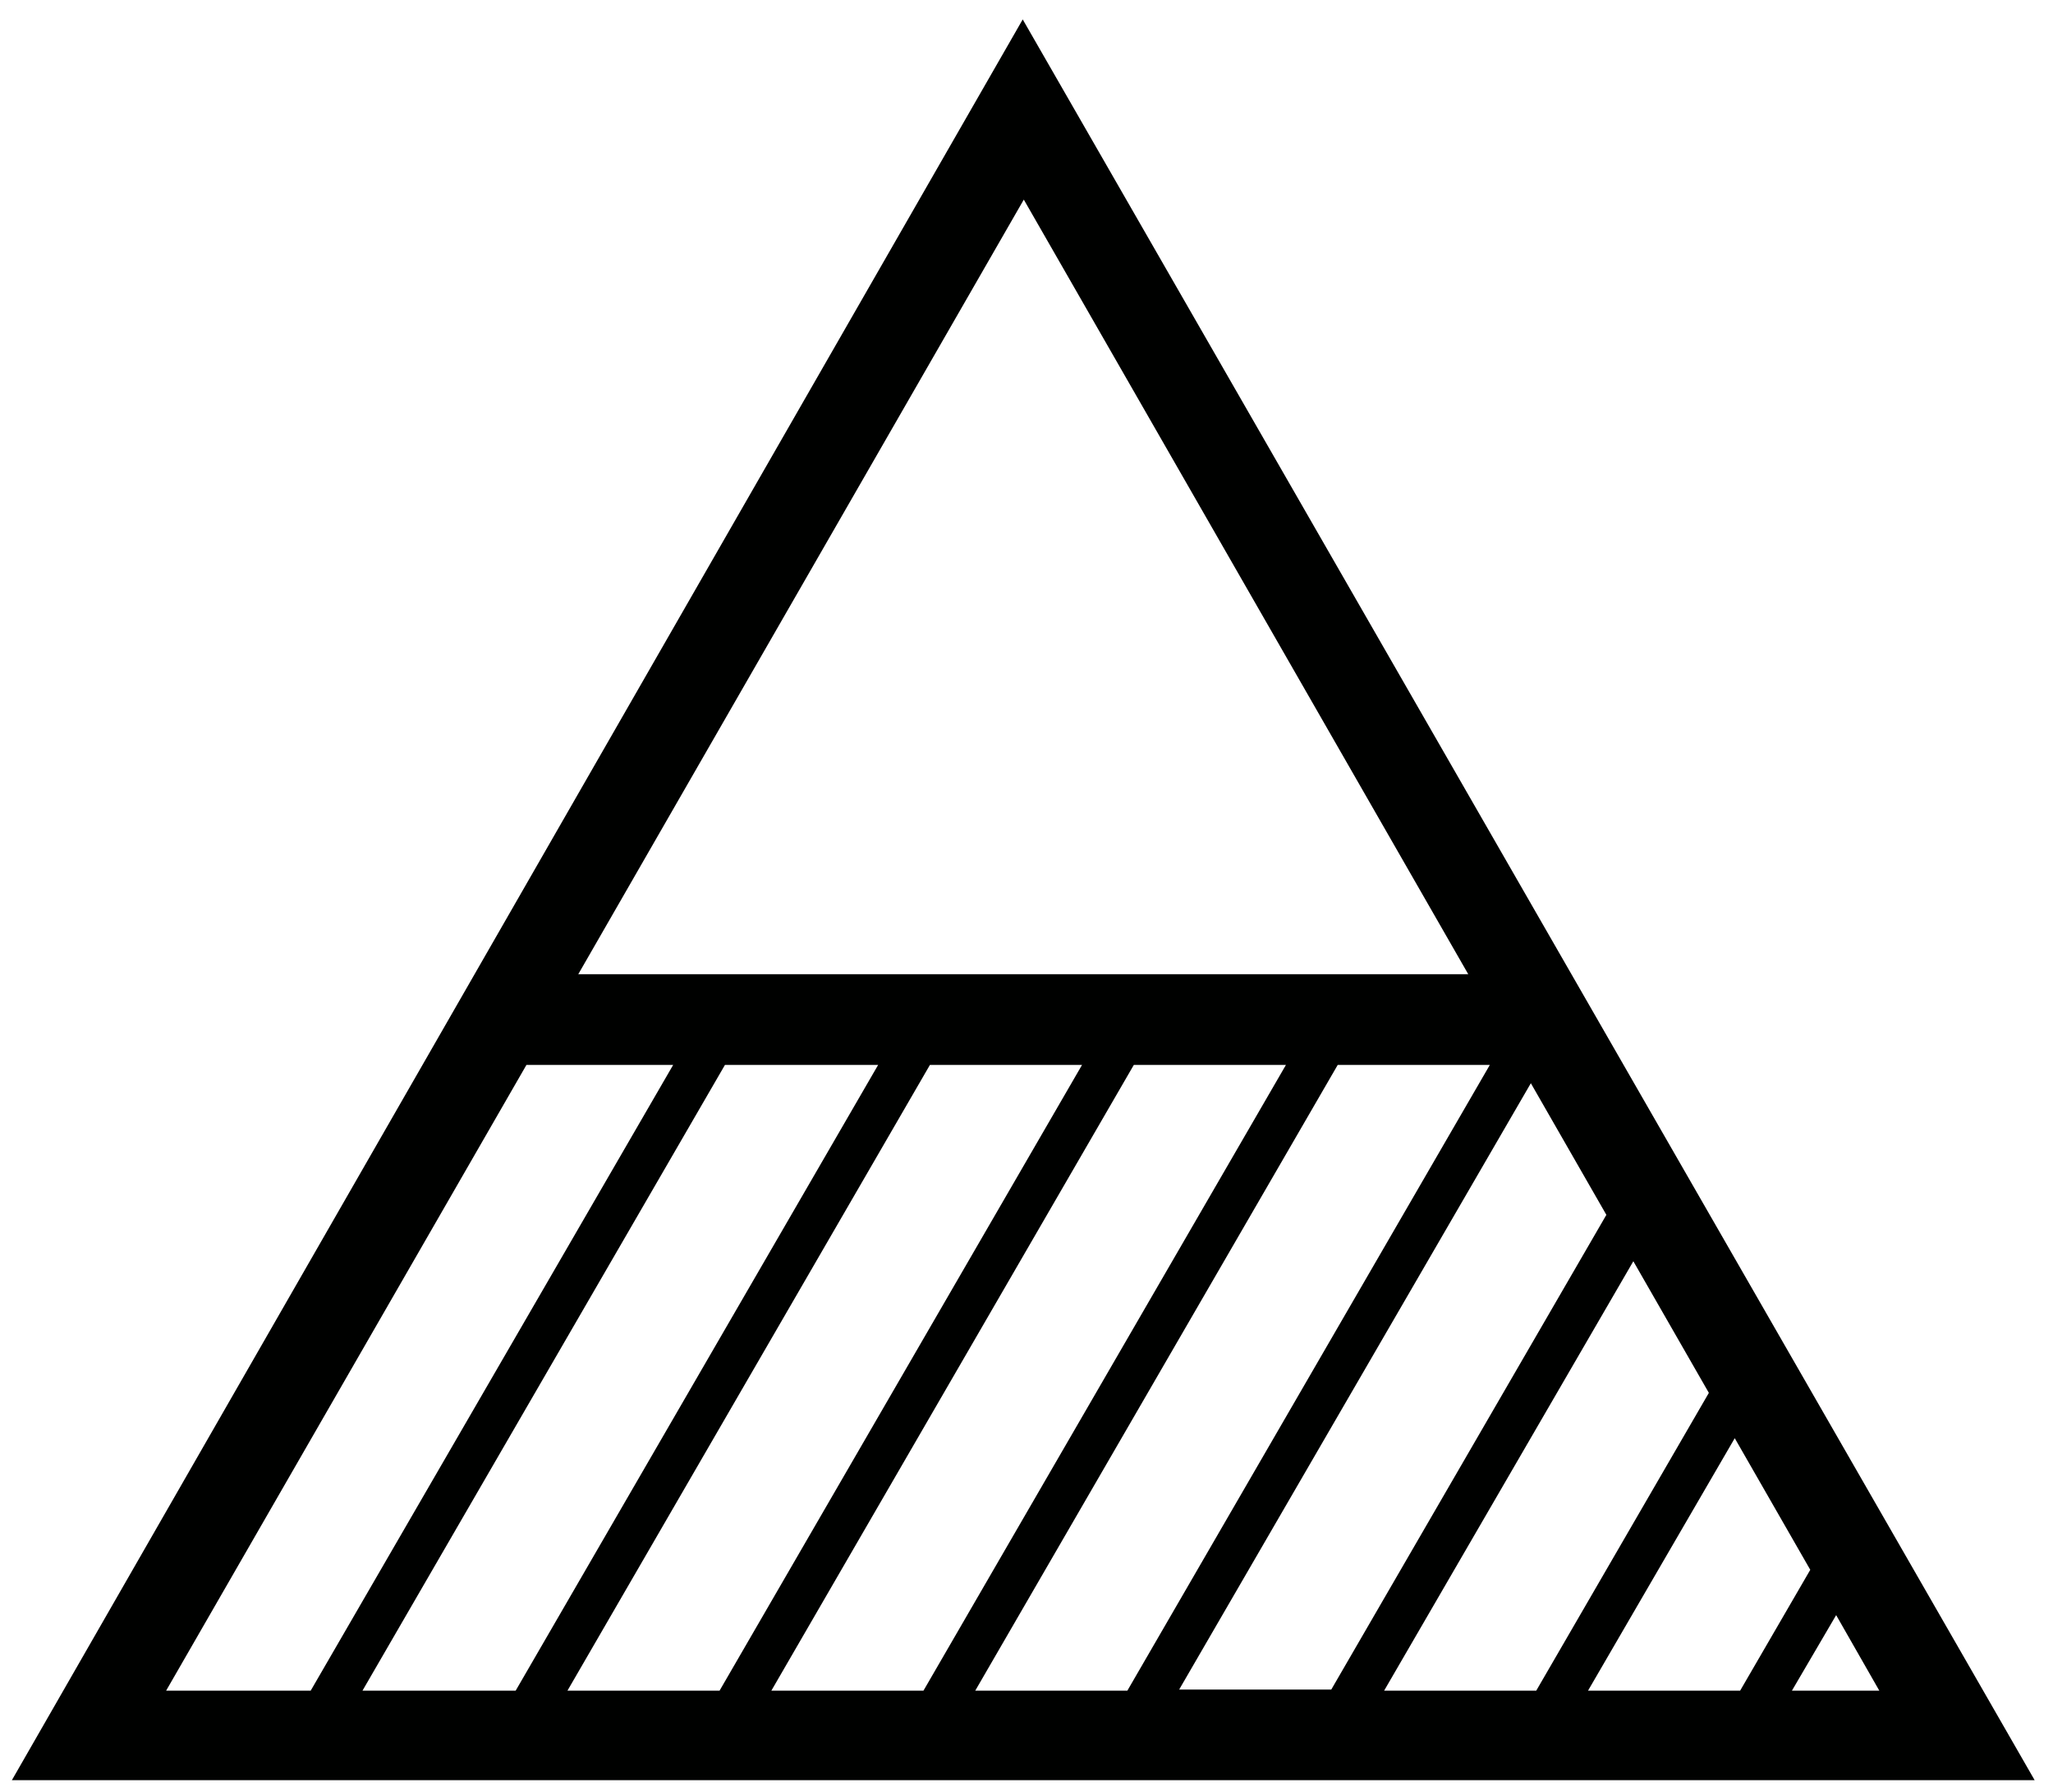
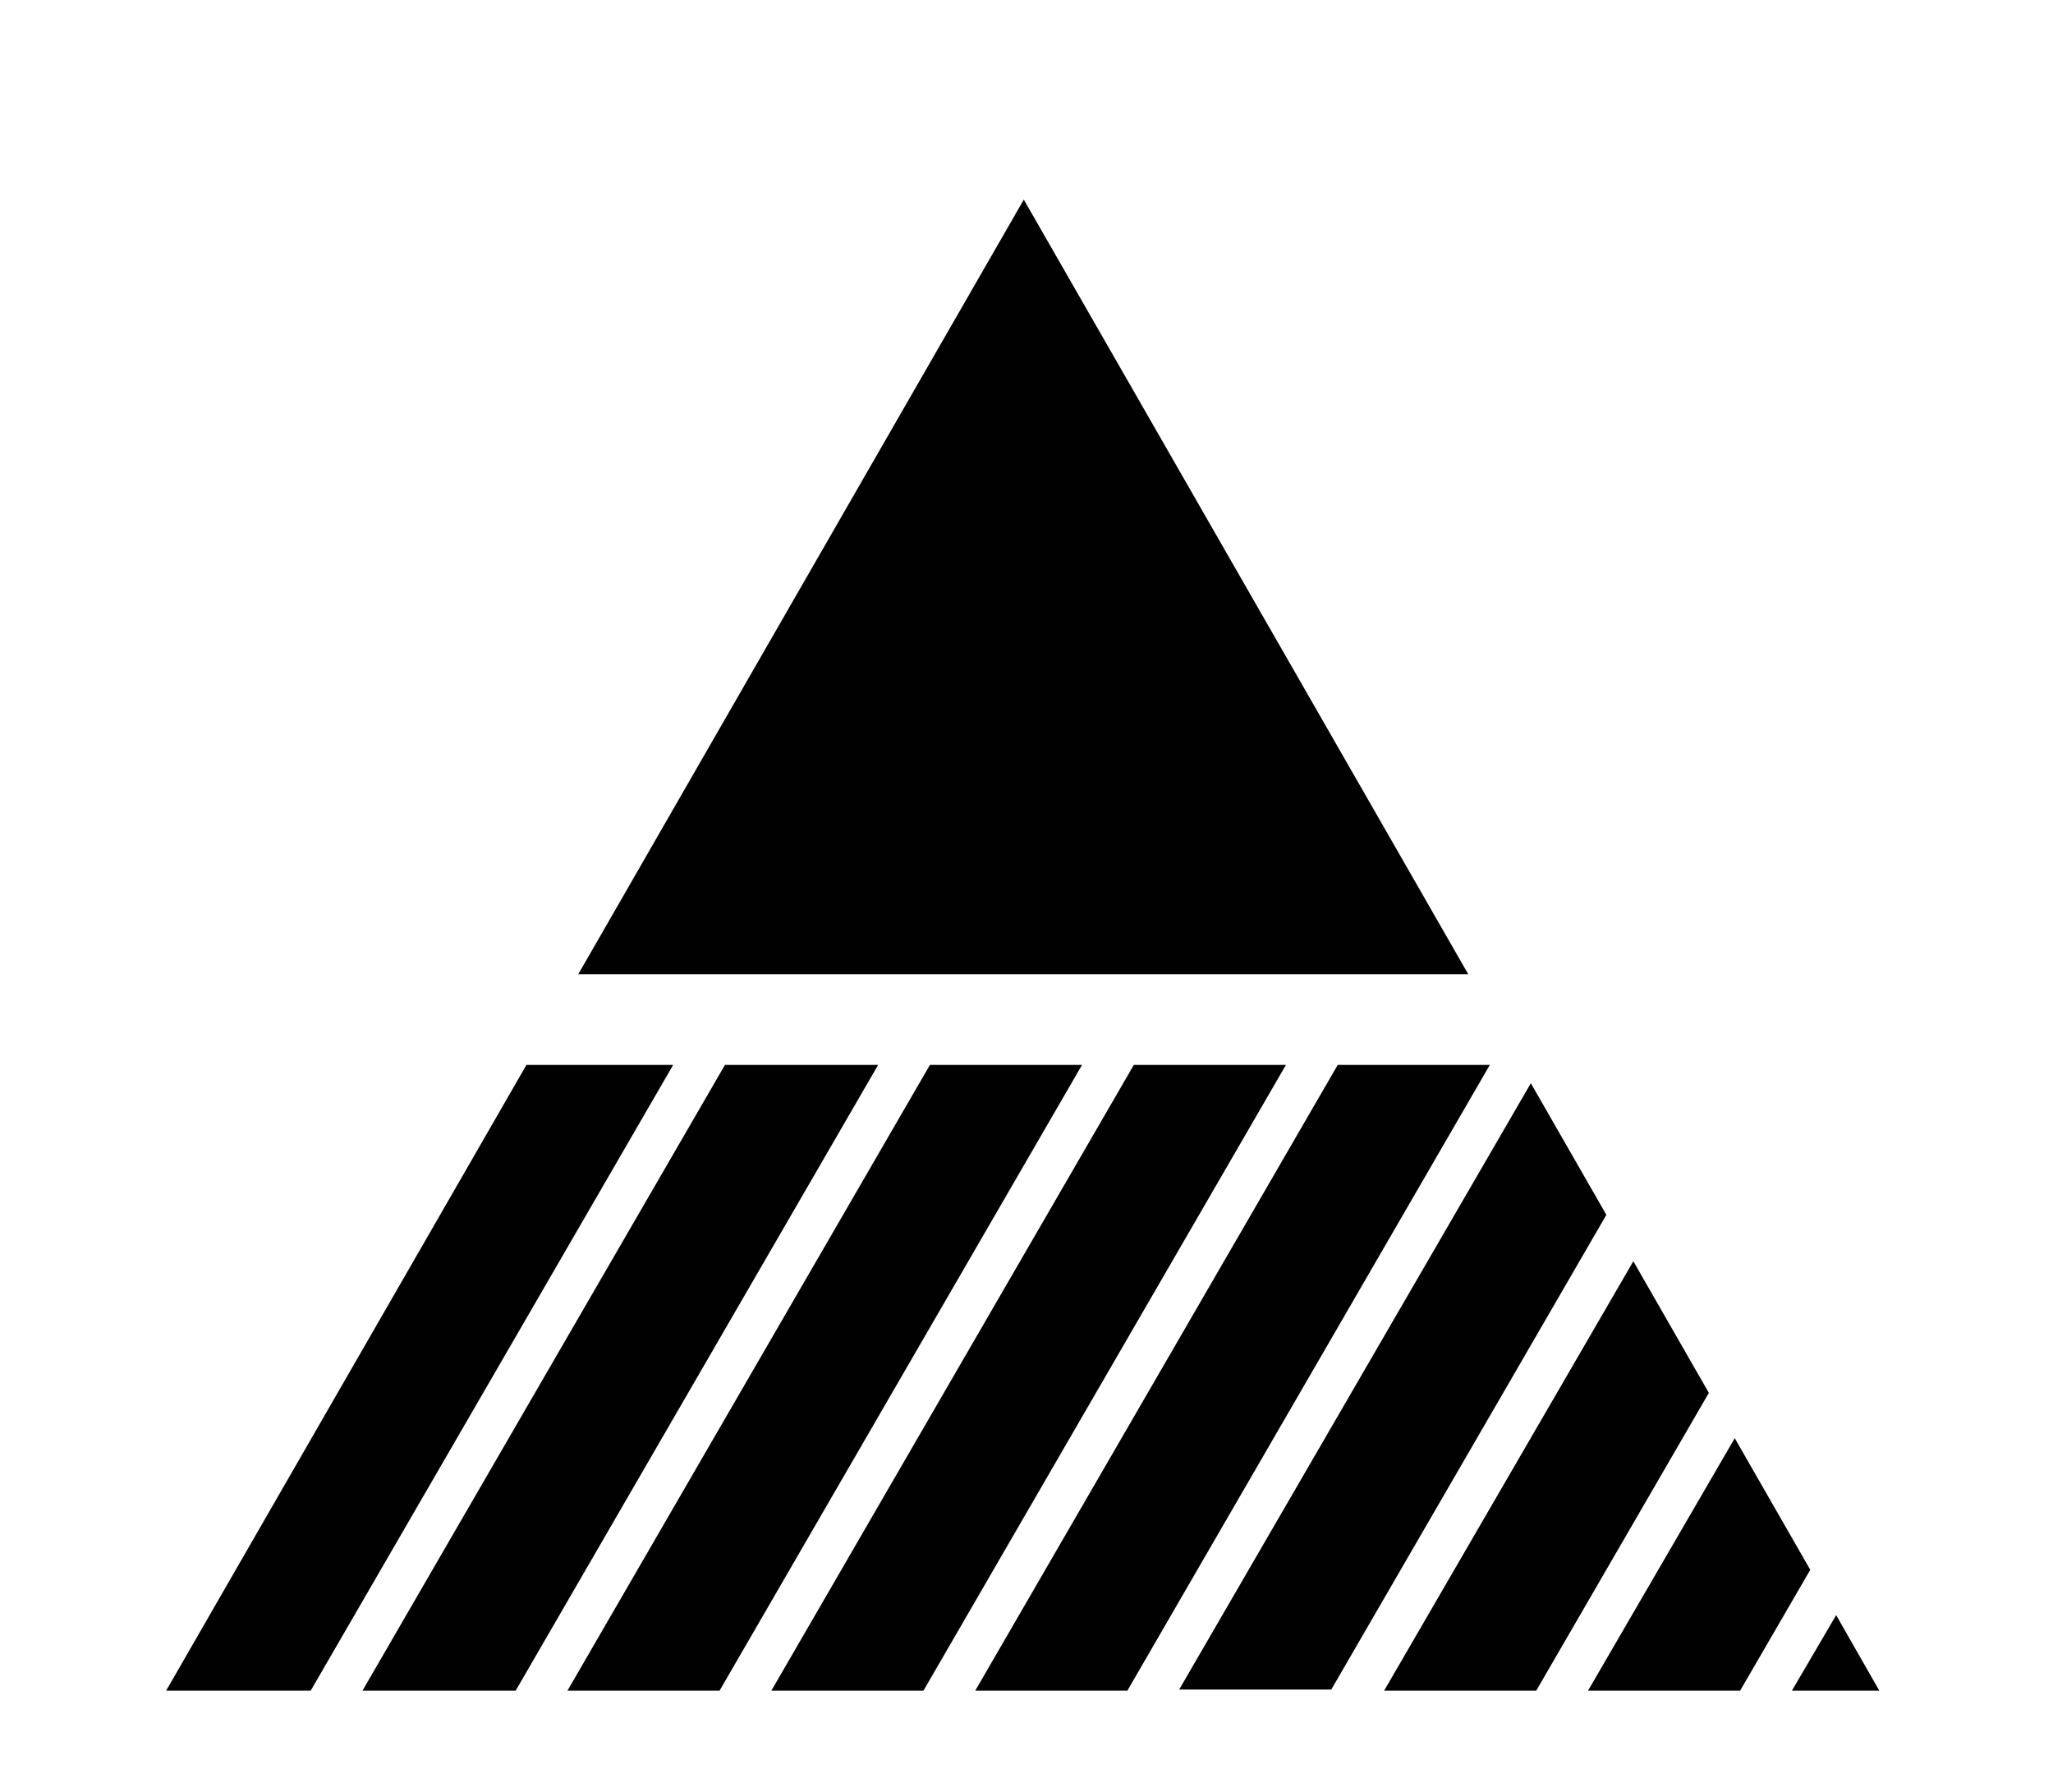
<svg xmlns="http://www.w3.org/2000/svg" version="1.1" id="Layer_1" x="0px" y="0px" viewBox="0 0 190.3 166.1" style="enable-background:new 0 0 190.3 166.1;" xml:space="preserve">
  <style type="text/css">
	.st0{fill:#000100;}
</style>
-   <path class="st0" d="M94.8,1.8L1.1,165h187.5L94.8,1.8z M81.4,98.7l-33.6,58H33.6l33.6-58H81.4z M86.2,98.7h14.1l-33.6,58H52.6  L86.2,98.7z M105.1,98.7h14.1l-33.6,58H71.5L105.1,98.7z M124,98.7h14.1l-33.6,58H90.4L124,98.7z M141.9,100.4l7,12.2l-25.5,44  h-14.1L141.9,100.4z M151.4,116.9l7,12.2l-16,27.6h-14.1L151.4,116.9z M160.8,133.3l7,12.2l-6.5,11.2h-14.1L160.8,133.3z   M170.2,149.7l4,7h-8.1L170.2,149.7z M136.1,90.3H53.6l41.3-71.8L136.1,90.3z M48.8,98.7h13.6l-33.6,58H15.4L48.8,98.7z" />
+   <path class="st0" d="M94.8,1.8L1.1,165L94.8,1.8z M81.4,98.7l-33.6,58H33.6l33.6-58H81.4z M86.2,98.7h14.1l-33.6,58H52.6  L86.2,98.7z M105.1,98.7h14.1l-33.6,58H71.5L105.1,98.7z M124,98.7h14.1l-33.6,58H90.4L124,98.7z M141.9,100.4l7,12.2l-25.5,44  h-14.1L141.9,100.4z M151.4,116.9l7,12.2l-16,27.6h-14.1L151.4,116.9z M160.8,133.3l7,12.2l-6.5,11.2h-14.1L160.8,133.3z   M170.2,149.7l4,7h-8.1L170.2,149.7z M136.1,90.3H53.6l41.3-71.8L136.1,90.3z M48.8,98.7h13.6l-33.6,58H15.4L48.8,98.7z" />
</svg>